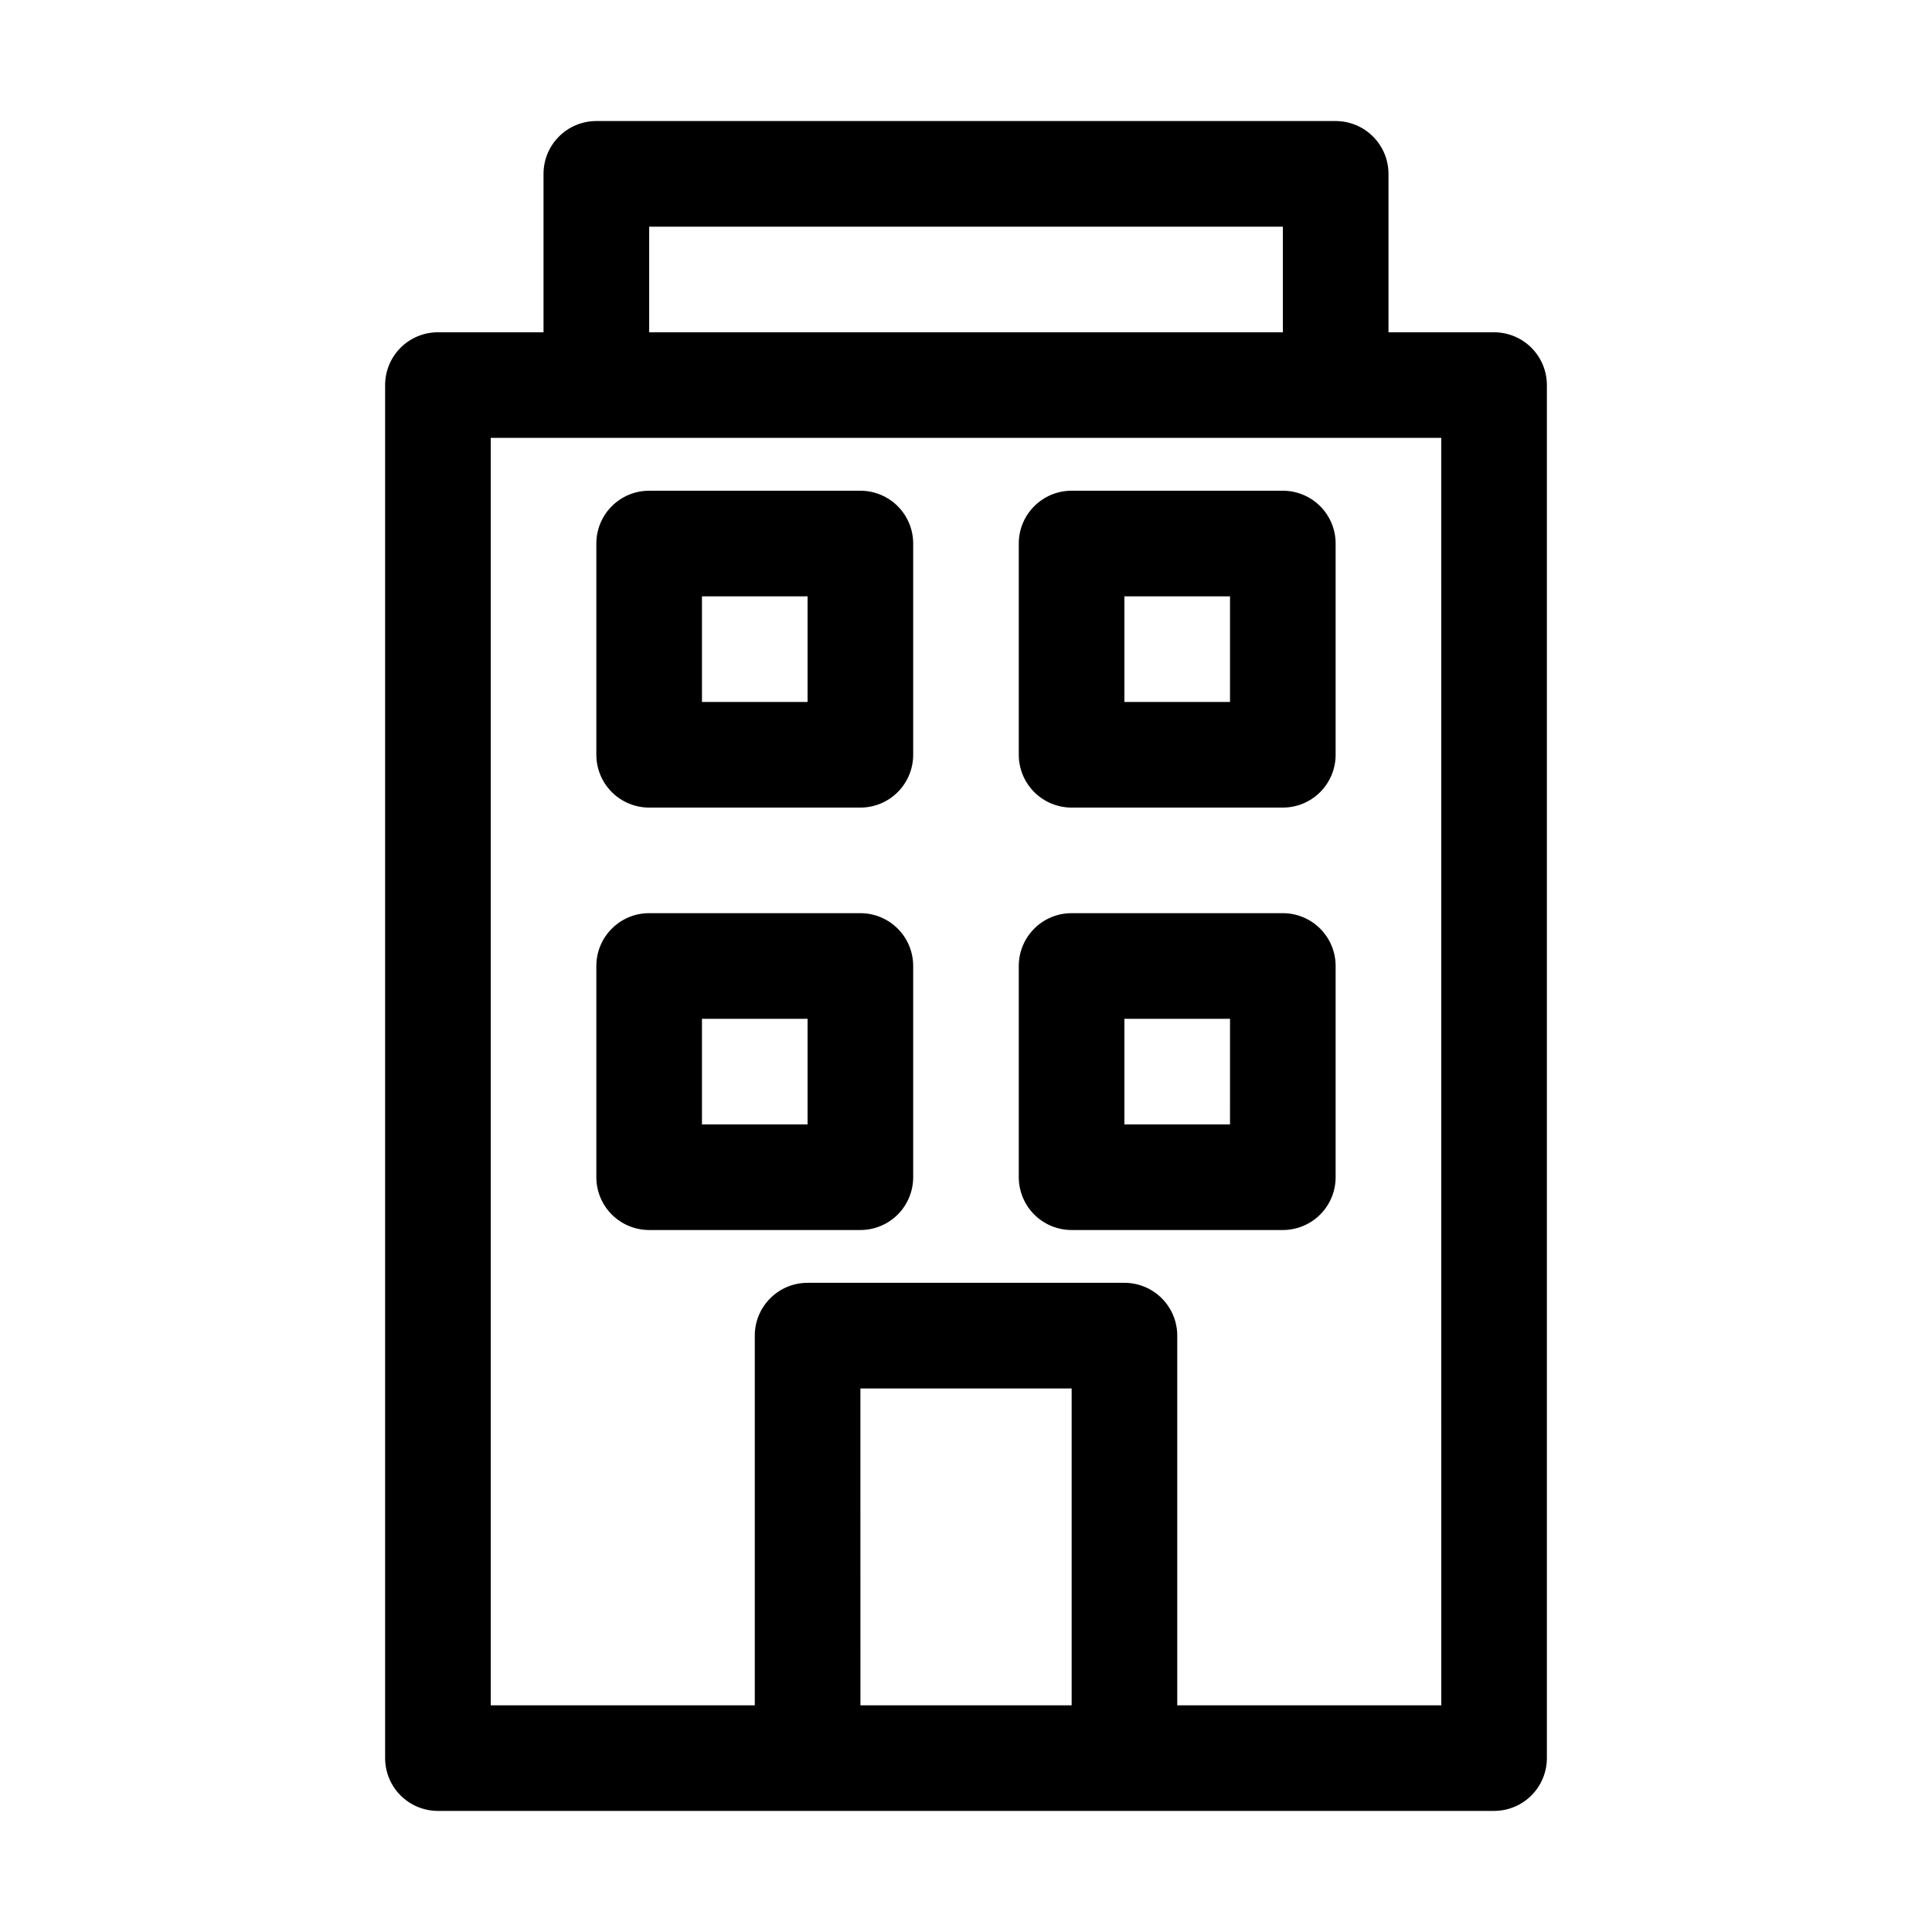
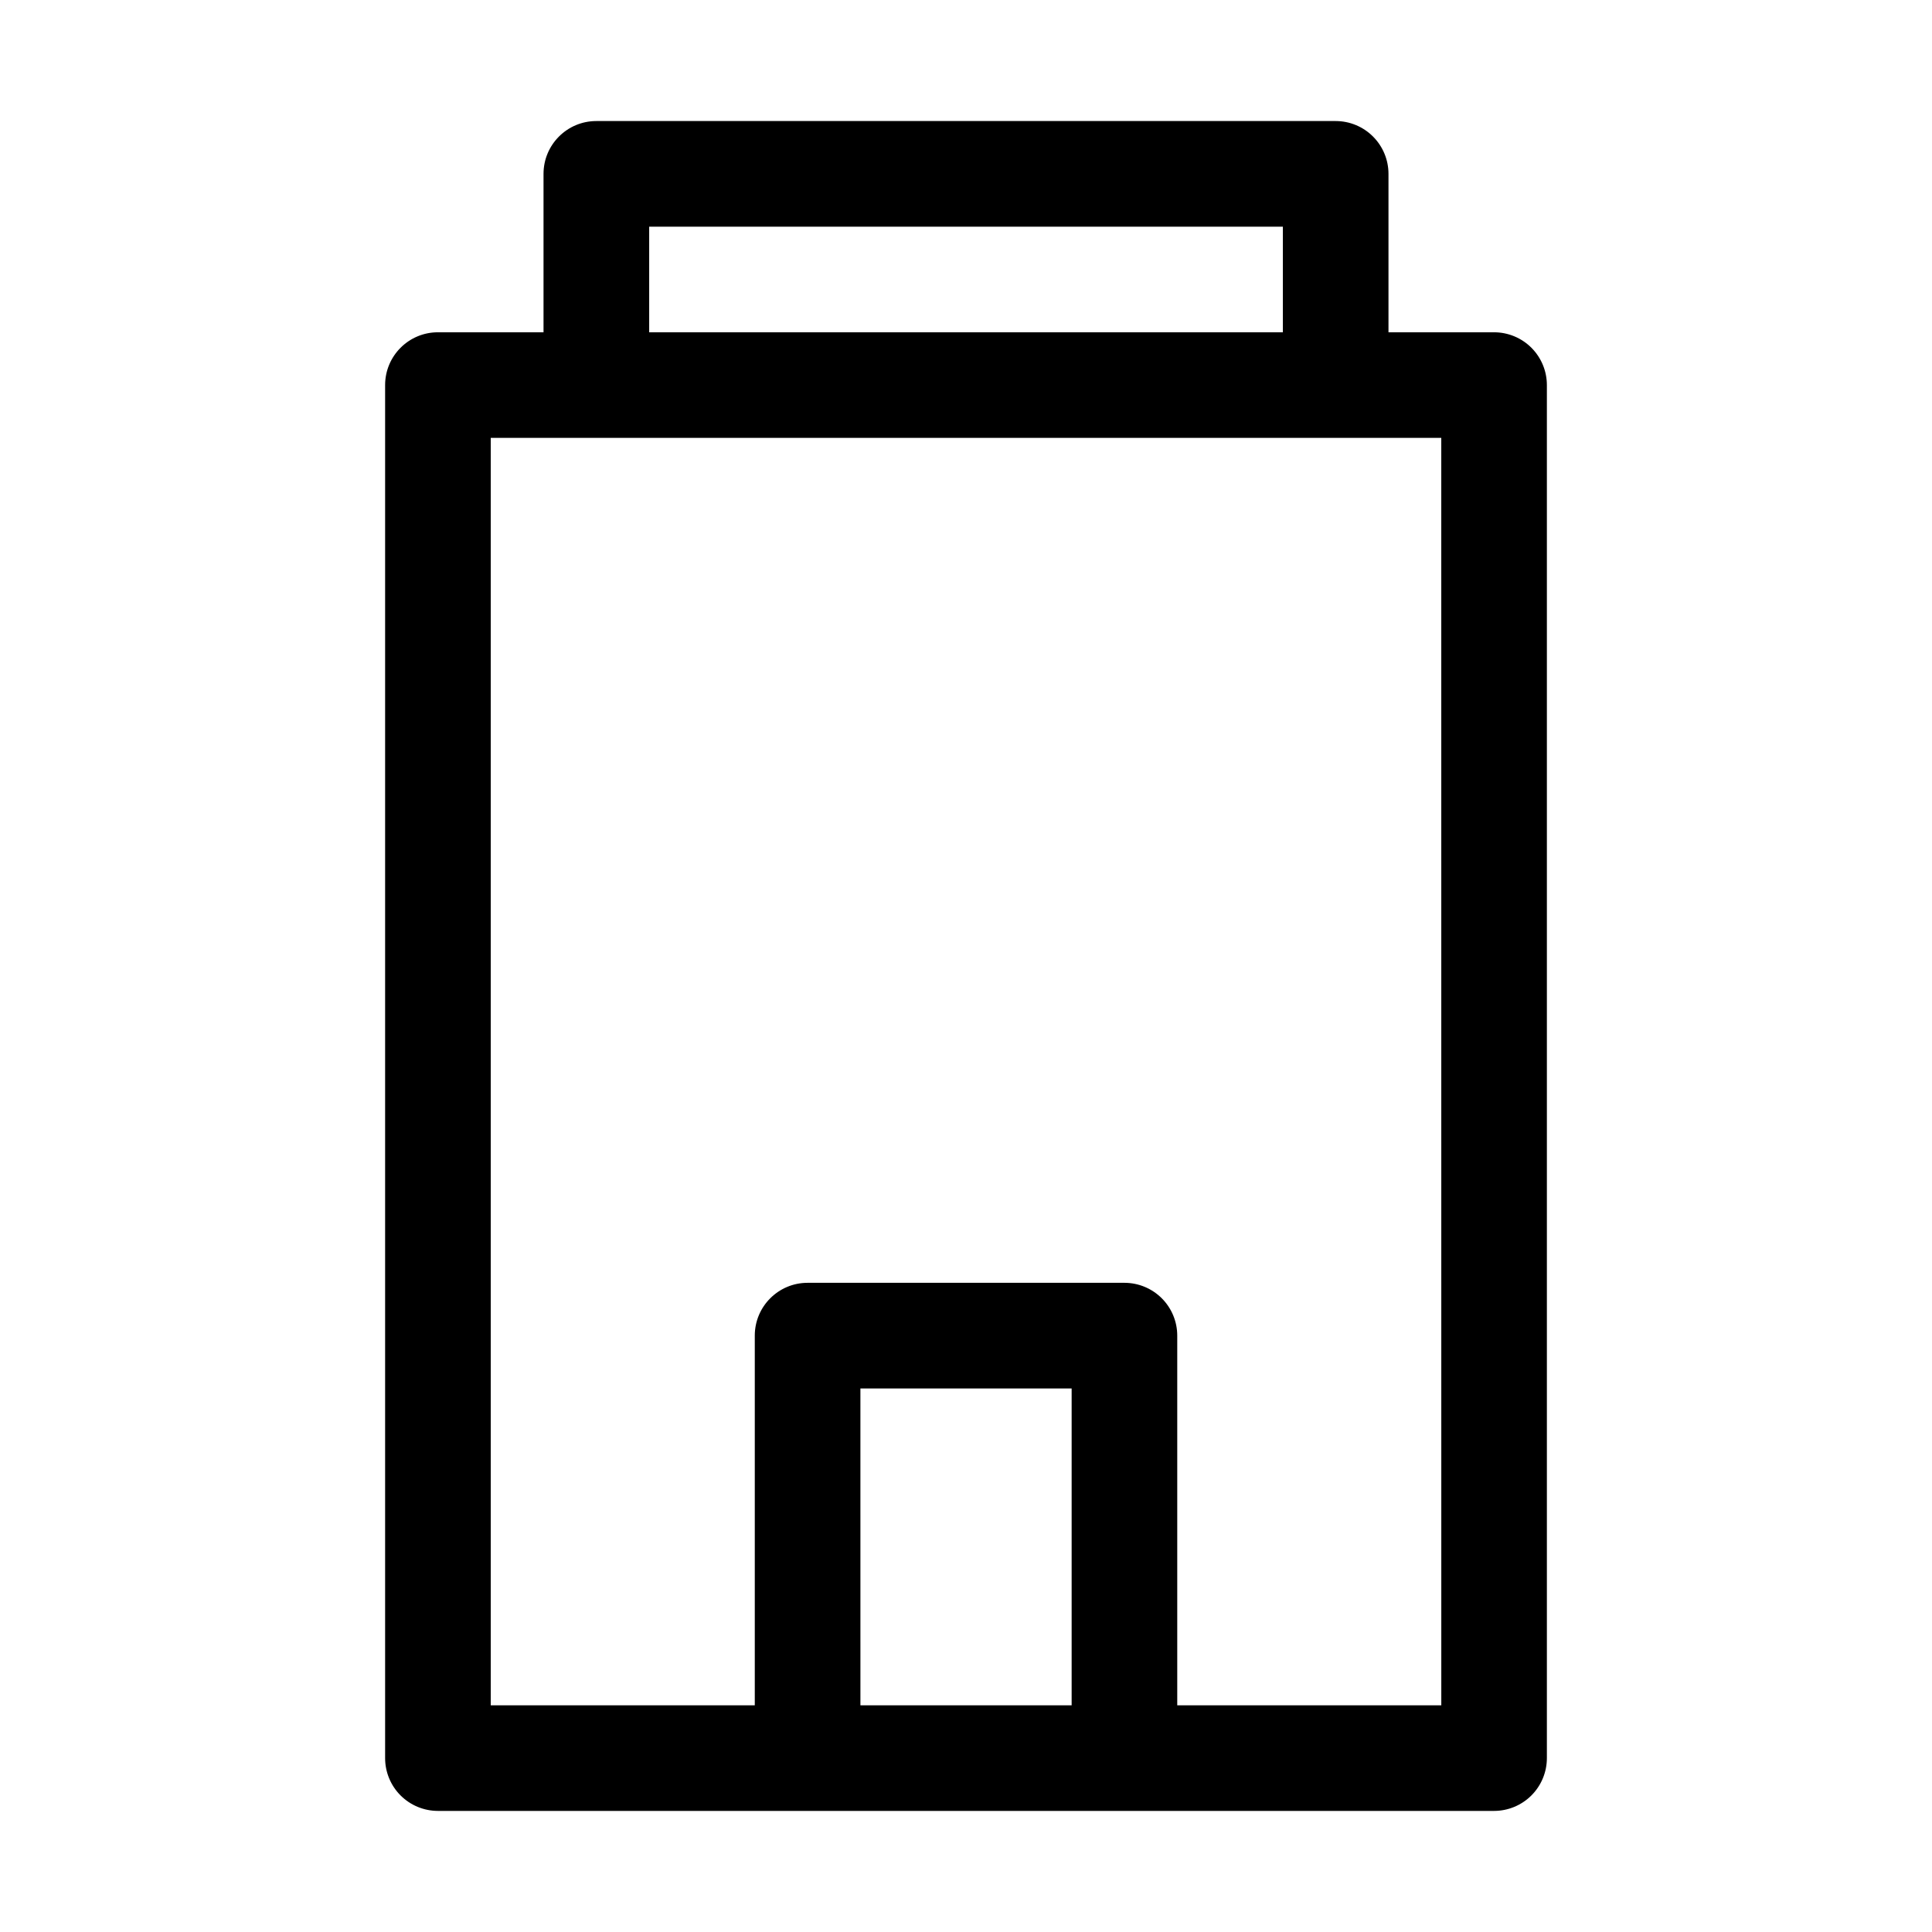
<svg xmlns="http://www.w3.org/2000/svg" fill="#000000" width="800px" height="800px" version="1.1" viewBox="144 144 512 512">
  <g>
-     <path d="m483.96 386h-55.977c-7.731 0-13.996 6.266-13.996 13.996v55.98-0.004c0 3.711 1.477 7.273 4.102 9.898 2.621 2.621 6.184 4.098 9.895 4.098h55.98-0.004c3.715 0 7.273-1.477 9.898-4.098 2.625-2.625 4.098-6.188 4.098-9.898v-55.977c0-3.715-1.473-7.273-4.098-9.898s-6.184-4.098-9.898-4.098zm-13.996 55.98h-27.984v-27.992h27.988z" />
-     <path d="m372.01 386h-55.977c-7.731 0-13.996 6.266-13.996 13.996v55.98-0.004c0 3.711 1.477 7.273 4.098 9.898 2.625 2.621 6.188 4.098 9.898 4.098h55.98-0.004c3.715 0 7.273-1.477 9.898-4.098 2.625-2.625 4.098-6.188 4.098-9.898v-55.977c0-3.715-1.473-7.273-4.098-9.898s-6.184-4.098-9.898-4.098zm-13.996 55.98h-27.988v-27.992h27.988z" />
-     <path d="m483.96 274.05h-55.977c-7.731 0-13.996 6.266-13.996 13.992v55.98c0 3.711 1.477 7.269 4.102 9.895 2.621 2.625 6.184 4.102 9.895 4.102h55.98-0.004c3.715 0 7.273-1.477 9.898-4.102s4.098-6.184 4.098-9.895v-55.98c0-3.711-1.473-7.269-4.098-9.895s-6.184-4.098-9.898-4.098zm-13.996 55.98-27.984-0.004v-27.988h27.988z" />
-     <path d="m372.01 274.05h-55.977c-7.731 0-13.996 6.266-13.996 13.992v55.98c0 3.711 1.477 7.269 4.098 9.895 2.625 2.625 6.188 4.102 9.898 4.102h55.98-0.004c3.715 0 7.273-1.477 9.898-4.102s4.098-6.184 4.098-9.895v-55.98c0-3.711-1.473-7.269-4.098-9.895s-6.184-4.098-9.898-4.098zm-13.996 55.98-27.988-0.004v-27.988h27.988z" />
    <path d="m539.95 232.06h-27.988v-41.984c0-3.711-1.477-7.273-4.102-9.895-2.621-2.625-6.184-4.102-9.895-4.102h-195.93c-7.731 0-13.996 6.266-13.996 13.996v41.984h-27.988c-7.727 0-13.992 6.266-13.992 13.996v363.86c0 3.711 1.473 7.273 4.098 9.898 2.625 2.621 6.184 4.098 9.895 4.098h279.89c3.711 0 7.273-1.477 9.895-4.098 2.625-2.625 4.102-6.188 4.102-9.898v-363.86c0-3.715-1.477-7.273-4.102-9.898-2.621-2.625-6.184-4.098-9.895-4.098zm-223.91-27.988h167.93v27.988h-167.93zm55.98 391.85-0.004-83.969h55.98v83.969zm153.94 0h-69.977v-97.965c0-3.711-1.473-7.269-4.098-9.895s-6.184-4.102-9.895-4.102h-83.969c-7.731 0-13.996 6.266-13.996 13.996v97.965h-69.973v-335.88h251.9z" />
  </g>
</svg>